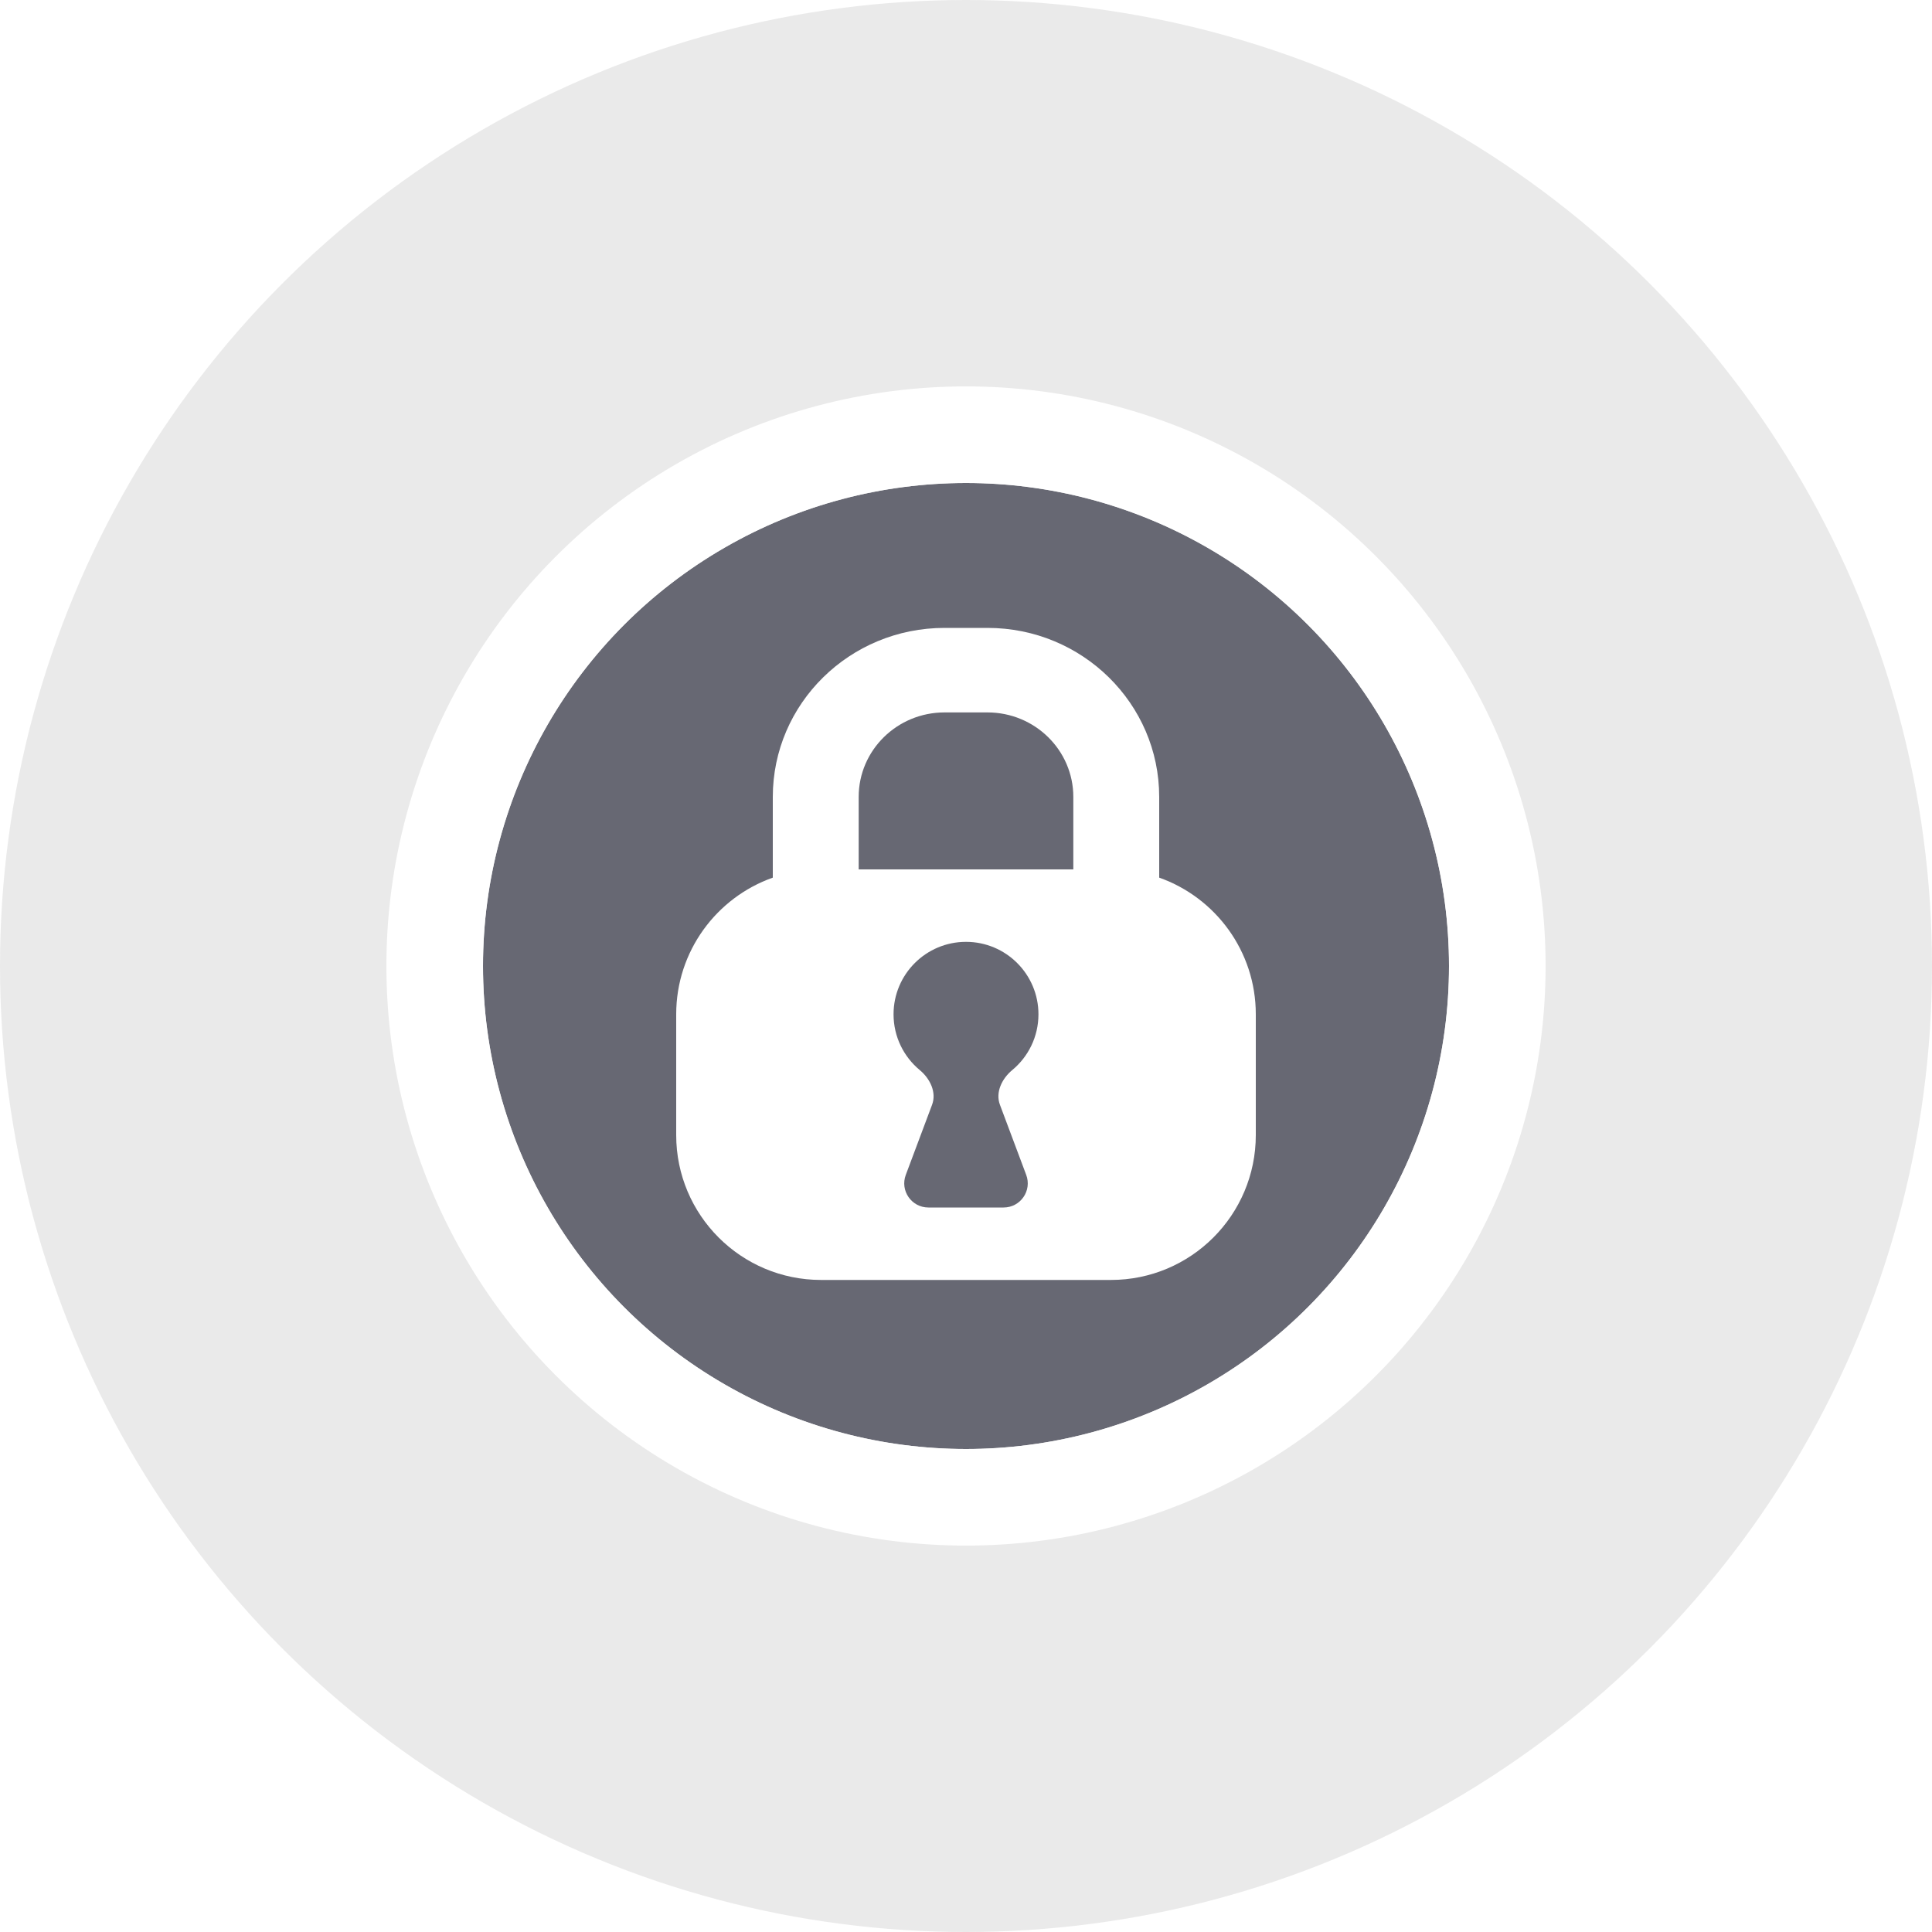
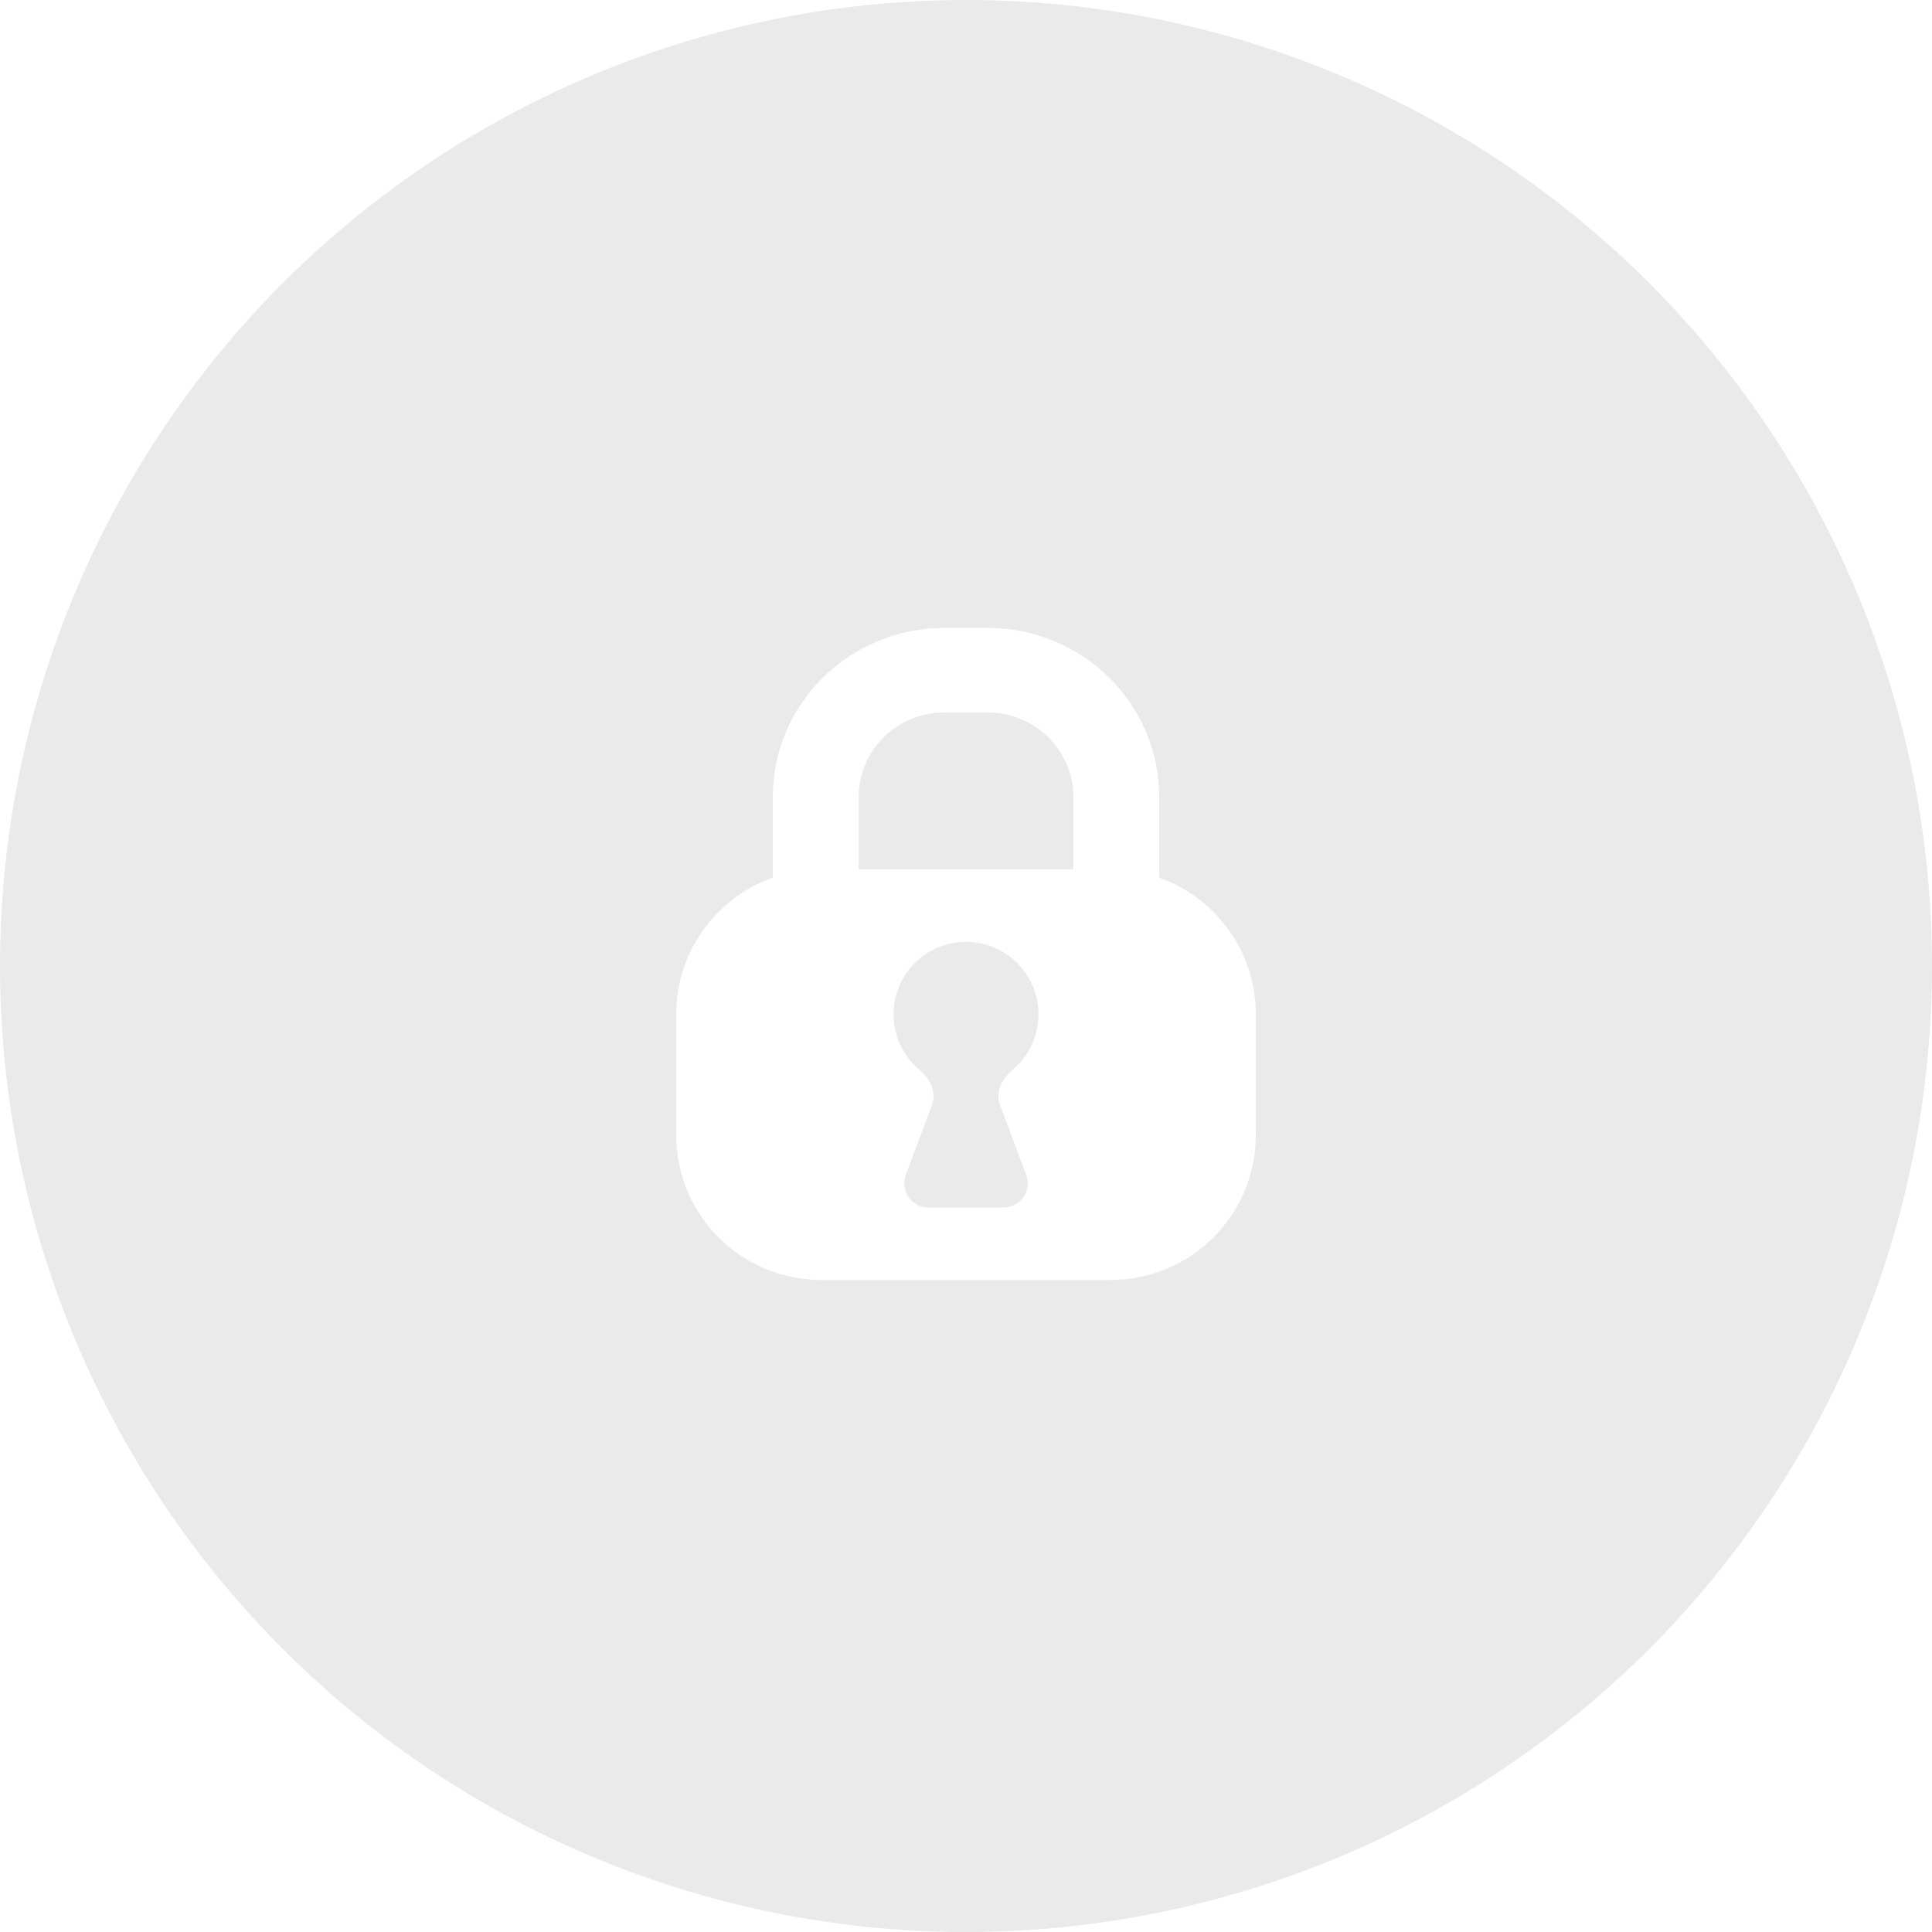
<svg xmlns="http://www.w3.org/2000/svg" width="80" height="80" viewBox="0 0 80 80" fill="none">
  <circle opacity="0.1" cx="40" cy="40" r="40" fill="#303030" />
  <g filter="url(#filter0_d_685_1710)">
-     <circle cx="40" cy="40" r="20" fill="#676873" />
-     <circle cx="40" cy="40" r="22" stroke="white" stroke-width="4" />
-   </g>
+     </g>
  <path fill-rule="evenodd" clip-rule="evenodd" d="M39.111 29.5H40.889C42.853 29.5 44.444 31.067 44.444 33V36H35.556V33C35.556 31.067 37.147 29.5 39.111 29.5ZM32 36.341V33C32 29.134 35.184 26 39.111 26H40.889C44.816 26 48 29.134 48 33V36.341C50.33 37.165 52 39.388 52 42V47C52 50.314 49.314 53 46 53H34C30.686 53 28 50.314 28 47V42C28 39.388 29.67 37.165 32 36.341ZM40 39C38.343 39 37 40.343 37 42C37 42.929 37.422 43.76 38.086 44.31C38.511 44.663 38.789 45.229 38.595 45.746L37.507 48.649C37.261 49.303 37.745 50 38.443 50H41.557C42.255 50 42.739 49.303 42.493 48.649L41.405 45.746C41.211 45.229 41.489 44.663 41.914 44.31C42.578 43.76 43 42.929 43 42C43 40.343 41.657 39 40 39Z" fill="white" />
  <defs>
    <filter id="filter0_d_685_1710" x="4" y="4" width="72" height="72" filterUnits="userSpaceOnUse" color-interpolation-filters="sRGB">
      <feFlood flood-opacity="0" result="BackgroundImageFix" />
      <feColorMatrix in="SourceAlpha" type="matrix" values="0 0 0 0 0 0 0 0 0 0 0 0 0 0 0 0 0 0 127 0" result="hardAlpha" />
      <feOffset />
      <feGaussianBlur stdDeviation="6" />
      <feComposite in2="hardAlpha" operator="out" />
      <feColorMatrix type="matrix" values="0 0 0 0 0 0 0 0 0 0 0 0 0 0 0 0 0 0 0.5 0" />
      <feBlend mode="normal" in2="BackgroundImageFix" result="effect1_dropShadow_685_1710" />
      <feBlend mode="normal" in="SourceGraphic" in2="effect1_dropShadow_685_1710" result="shape" />
    </filter>
  </defs>
</svg>